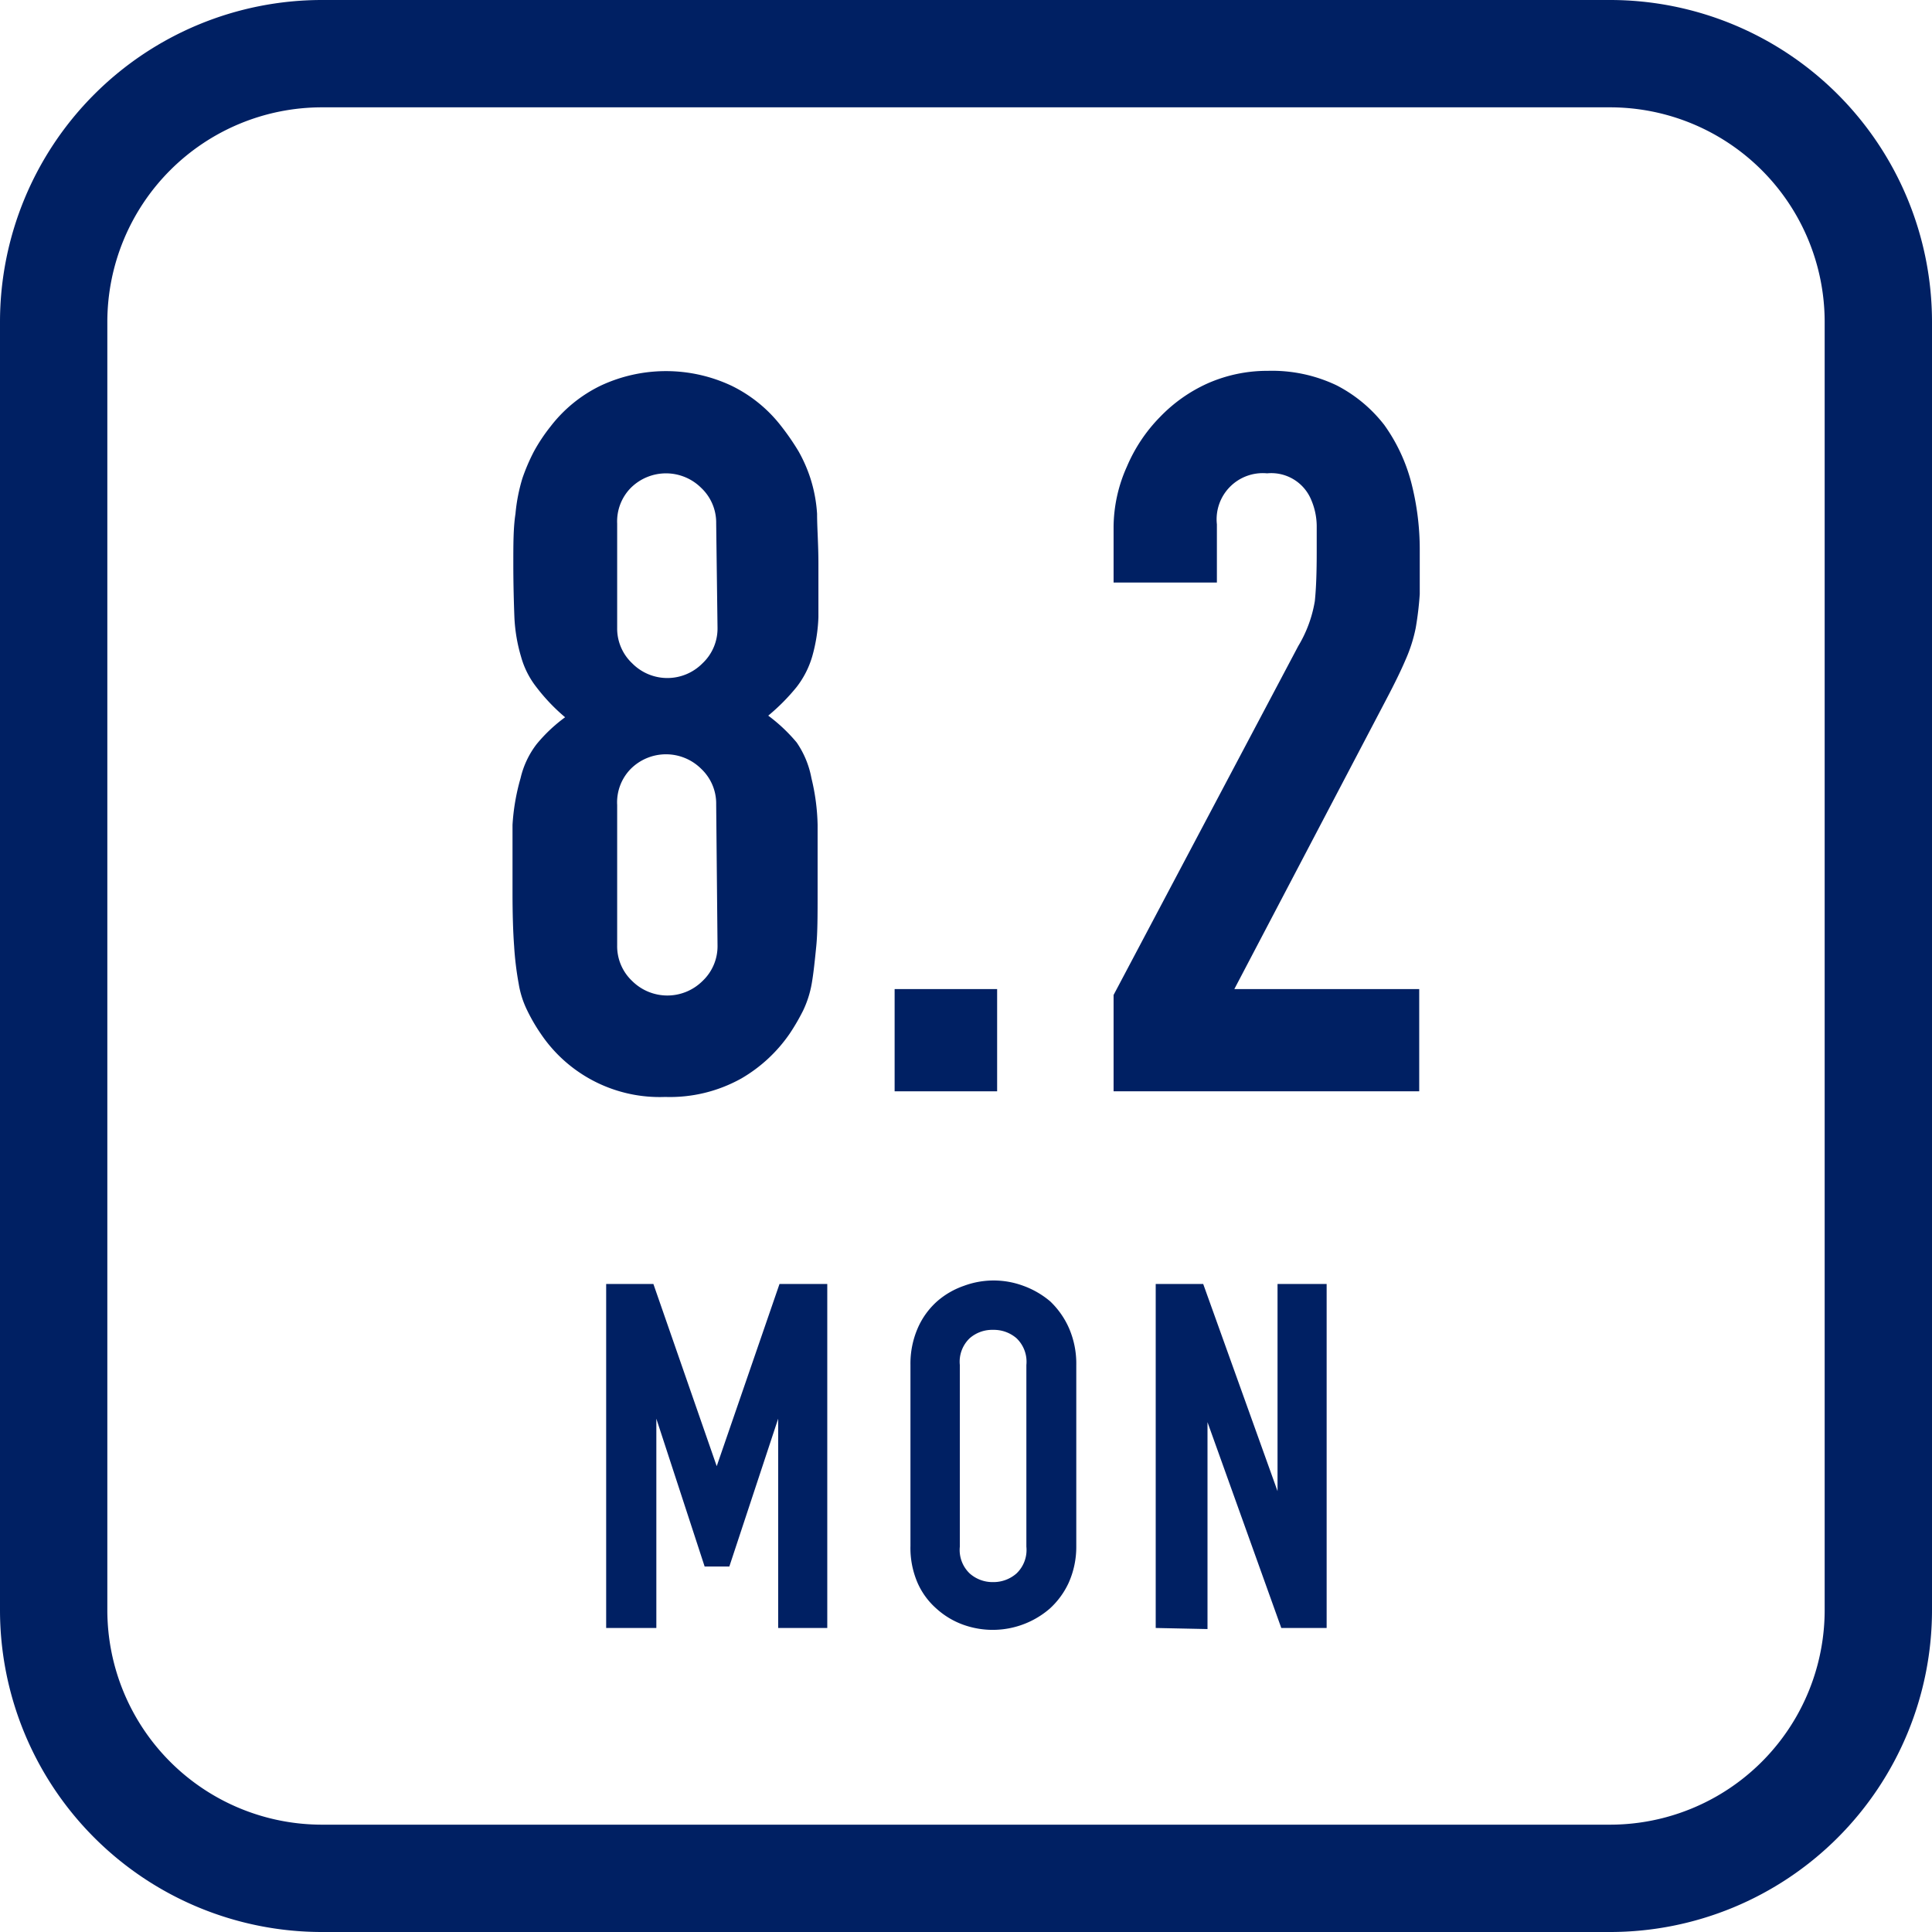
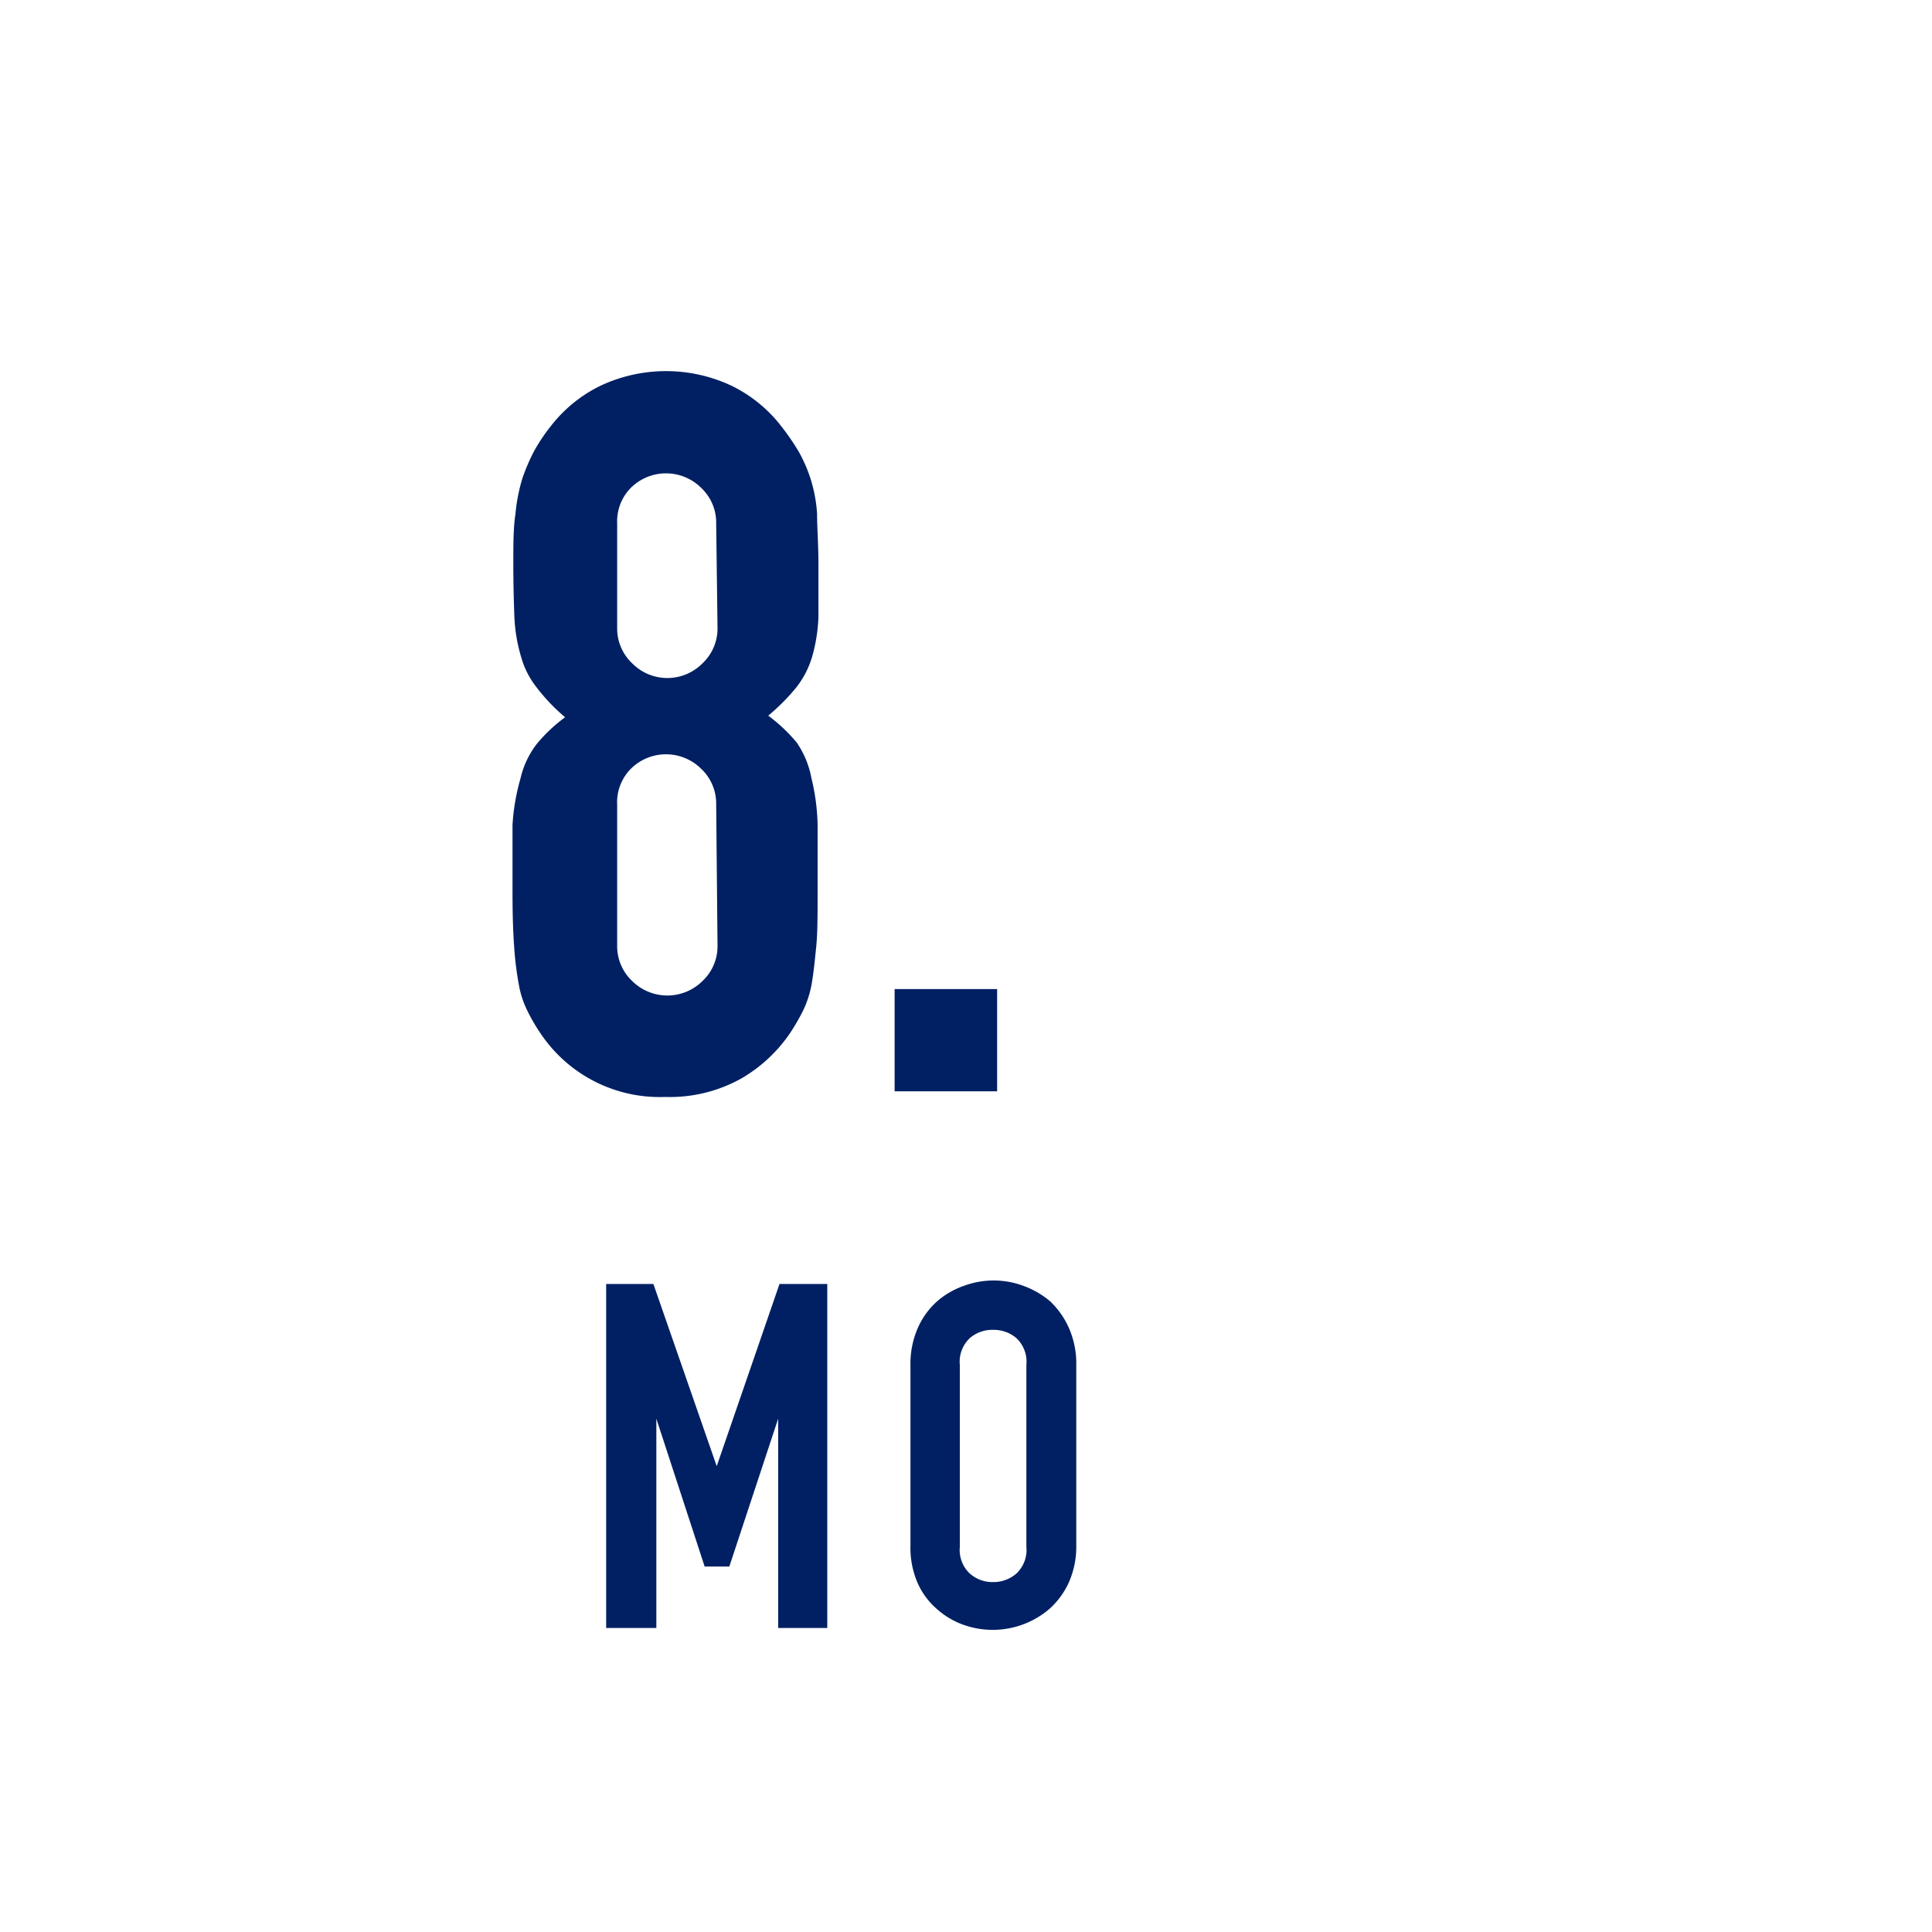
<svg xmlns="http://www.w3.org/2000/svg" viewBox="0 0 72 72">
  <defs>
    <style>.cls-1{fill:#002063;}</style>
  </defs>
  <g id="レイヤー_2" data-name="レイヤー 2">
    <g id="レイアウト">
-       <path class="cls-1" d="M60,4a8,8,0,0,1,8,8V60a8,8,0,0,1-8,8H12a8,8,0,0,1-8-8V12a8,8,0,0,1,8-8H60m0-4H12A12,12,0,0,0,0,12V60A12,12,0,0,0,12,72H60A12,12,0,0,0,72,60V12A12,12,0,0,0,60,0Z" />
      <path class="cls-1" d="M19.13,21c0-.72,0-1.34.08-1.85a6.53,6.53,0,0,1,.26-1.33,7.3,7.3,0,0,1,.43-1,6.53,6.53,0,0,1,.62-.93,5.23,5.23,0,0,1,1.87-1.52,5.74,5.74,0,0,1,4.86,0,5.23,5.23,0,0,1,1.87,1.52,9.17,9.17,0,0,1,.64.93,5.49,5.49,0,0,1,.44,1,5.43,5.43,0,0,1,.25,1.33c0,.51.05,1.13.05,1.85s0,1.47,0,2a6.12,6.12,0,0,1-.23,1.46,3.42,3.42,0,0,1-.58,1.14,7.56,7.56,0,0,1-1.06,1.07,6.17,6.17,0,0,1,1.06,1A3.46,3.46,0,0,1,30.24,29a8,8,0,0,1,.23,1.74q0,1,0,2.52c0,.82,0,1.5-.05,2s-.1,1-.17,1.4a3.88,3.88,0,0,1-.32,1,7.89,7.89,0,0,1-.5.86,5.59,5.59,0,0,1-1.8,1.67,5.46,5.46,0,0,1-2.84.69,5.34,5.34,0,0,1-4.64-2.36,6.54,6.54,0,0,1-.5-.86,3.53,3.53,0,0,1-.32-1,11.67,11.67,0,0,1-.17-1.4q-.06-.81-.06-2c0-1,0-1.84,0-2.52A8,8,0,0,1,19.4,29,3.3,3.3,0,0,1,20,27.73a5.83,5.83,0,0,1,1.06-1A7.05,7.05,0,0,1,20,25.62a3.24,3.24,0,0,1-.58-1.14A6.12,6.12,0,0,1,19.17,23C19.15,22.47,19.13,21.8,19.13,21Zm7.56-1.49a1.78,1.78,0,0,0-.56-1.33,1.86,1.86,0,0,0-2.62,0A1.78,1.78,0,0,0,23,19.51V23.4a1.78,1.78,0,0,0,.56,1.32,1.84,1.84,0,0,0,2.62,0,1.78,1.78,0,0,0,.56-1.32Zm0,10.47a1.78,1.78,0,0,0-.56-1.33,1.86,1.86,0,0,0-2.62,0A1.78,1.78,0,0,0,23,30v5.23a1.78,1.78,0,0,0,.56,1.33,1.86,1.86,0,0,0,2.62,0,1.78,1.78,0,0,0,.56-1.33Z" />
      <path class="cls-1" d="M33.34,40.67V36.86h3.82v3.81Z" />
-       <path class="cls-1" d="M41.5,40.67V37.08l6.88-13A4.75,4.75,0,0,0,49,22.4c.05-.48.07-1.09.07-1.81,0-.32,0-.67,0-1a2.51,2.51,0,0,0-.2-.95,1.61,1.61,0,0,0-1.65-1,1.72,1.72,0,0,0-1.87,1.9v2.17H41.5V19.62A5.57,5.57,0,0,1,42,17.38a5.94,5.94,0,0,1,1.23-1.84A5.71,5.71,0,0,1,45,14.29a5.5,5.5,0,0,1,2.25-.47,5.59,5.59,0,0,1,2.56.54,5.33,5.33,0,0,1,1.78,1.48,6.5,6.5,0,0,1,1,2.13,10,10,0,0,1,.32,2.55c0,.65,0,1.19,0,1.62a12.08,12.08,0,0,1-.15,1.26,5.65,5.65,0,0,1-.38,1.19c-.17.4-.41.89-.71,1.46L46,36.86h6.89v3.81Z" />
      <path class="cls-1" d="M22.59,60.67V47.85h1.76l2.36,6.79h0l2.34-6.79h1.78V60.67H29v-7.8h0l-1.82,5.51h-.92l-1.8-5.51h0v7.8Z" />
      <path class="cls-1" d="M33.93,50.87a3.32,3.32,0,0,1,.27-1.37,2.87,2.87,0,0,1,.72-1,3,3,0,0,1,1-.58,3.18,3.18,0,0,1,2.22,0,3.26,3.26,0,0,1,1,.58,3.11,3.11,0,0,1,.7,1,3.32,3.32,0,0,1,.27,1.37v6.77A3.28,3.28,0,0,1,39.82,59a3,3,0,0,1-.7.95,3.25,3.25,0,0,1-3.22.6,3,3,0,0,1-1-.6A2.75,2.75,0,0,1,34.2,59a3.28,3.28,0,0,1-.27-1.39Zm1.84,6.77a1.21,1.21,0,0,0,.37,1,1.28,1.28,0,0,0,.87.32,1.3,1.3,0,0,0,.87-.32,1.21,1.21,0,0,0,.37-1V50.87a1.21,1.21,0,0,0-.37-1,1.29,1.29,0,0,0-.87-.31,1.27,1.27,0,0,0-.87.31,1.21,1.21,0,0,0-.37,1Z" />
-       <path class="cls-1" d="M43.07,60.67V47.85h1.77l2.77,7.72h0V47.85h1.83V60.67H47.75L45,53h0v7.71Z" />
    </g>
  </g>
</svg>